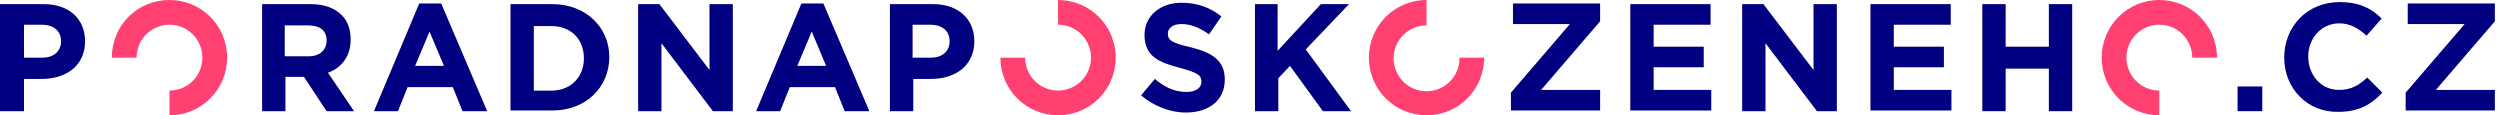
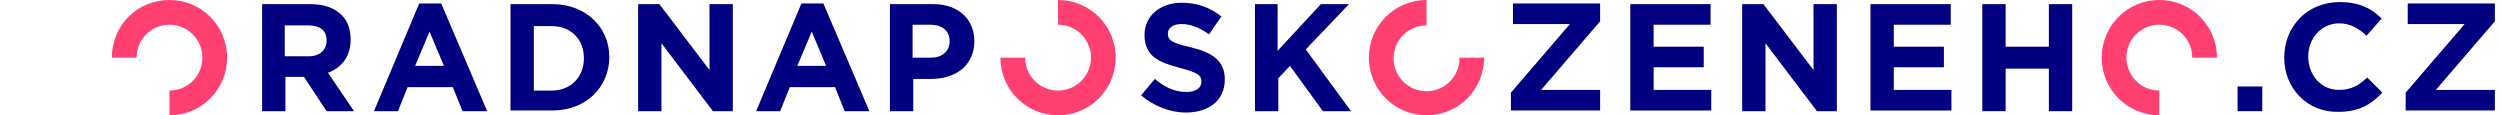
<svg xmlns="http://www.w3.org/2000/svg" width="347" height="16" viewBox="0 0 347 16" fill="none">
  <path d="M333.907 12.859L342.097 3.336H334.193V0.479H346.288V2.955L338.097 12.479H346.288V15.336H333.907V12.859H333.907Z" fill="#000080" />
  <path d="M317.049 8.002C317.049 3.716 320.192 0.288 324.764 0.288C327.526 0.288 329.24 1.24 330.573 2.574L328.478 4.955C327.335 3.907 326.192 3.24 324.668 3.24C322.192 3.24 320.383 5.335 320.383 7.811C320.383 10.383 322.097 12.478 324.668 12.478C326.383 12.478 327.431 11.811 328.573 10.764L330.669 12.859C329.145 14.478 327.431 15.526 324.573 15.526C320.288 15.621 317.049 12.288 317.049 8.002Z" fill="#000080" />
  <path d="M310.573 12.002H314.002V15.431H310.573V12.002Z" fill="#000080" />
  <path d="M299.716 12.571C297.145 12.571 295.145 10.476 295.145 8C295.145 5.428 297.24 3.429 299.716 3.429C302.287 3.429 304.287 5.524 304.287 8H307.716C307.716 3.524 304.097 0 299.716 0C295.24 0 291.716 3.619 291.716 8C291.716 12.476 295.335 16 299.716 16V12.571Z" fill="#FF4070" />
  <path d="M275.145 0.574H278.383V6.479H284.383V0.574H287.621V15.431H284.383V9.526H278.383V15.431H275.145V0.574Z" fill="#000080" />
  <path d="M259.621 0.574H270.764V3.431H262.859V6.479H269.812V9.336H262.859V12.479H270.859V15.336H259.621L259.621 0.574Z" fill="#000080" />
  <path d="M241.716 0.574H244.763L251.716 9.717V0.574H254.954V15.431H252.192L245.049 6.002V15.431H241.811V0.574H241.716Z" fill="#000080" />
  <path d="M226.192 0.574H237.43V3.431H229.525V6.479H236.478V9.336H229.525V12.479H237.525V15.336H226.287V0.574H226.192Z" fill="#000080" />
  <path d="M209.715 12.859L217.906 3.336H210.001V0.479H222.097V2.955L213.906 12.479H222.097V15.336H209.716V12.859H209.715Z" fill="#000080" />
  <path d="M202.573 8.095C202.573 10.666 200.477 12.666 198.001 12.666C195.43 12.666 193.43 10.571 193.43 8.095C193.43 5.524 195.525 3.524 198.001 3.524V0C193.525 0 190.001 3.619 190.001 8C190.001 12.476 193.621 16 198.001 16C202.477 16 206.001 12.381 206.001 8H202.573V8.095Z" fill="#FF4070" />
  <path d="M174.096 0.574H177.334V7.05L183.334 0.574H187.239L181.239 6.86L187.525 15.431H183.62L179.049 9.145L177.43 10.859V15.431H174.192V0.574H174.096Z" fill="#000080" />
  <path d="M158.382 13.24L160.286 10.955C161.62 12.098 163.049 12.764 164.668 12.764C166.001 12.764 166.763 12.192 166.763 11.335C166.763 10.478 166.287 10.097 163.81 9.431C160.858 8.669 158.858 7.812 158.858 4.859C158.858 2.193 161.049 0.383 164.001 0.383C166.192 0.383 168.001 1.05 169.525 2.288L167.811 4.764C166.477 3.812 165.239 3.336 164.001 3.336C162.763 3.336 162.097 3.907 162.097 4.669C162.097 5.621 162.763 6.002 165.334 6.574C168.382 7.336 170.001 8.478 170.001 11.05C170.001 14.002 167.715 15.621 164.573 15.621C162.477 15.621 160.191 14.764 158.382 13.24Z" fill="#000080" />
  <path d="M146.858 3.429C149.43 3.429 151.43 5.524 151.43 8C151.43 10.571 149.334 12.571 146.858 12.571C144.287 12.571 142.287 10.476 142.287 8H138.858C138.858 12.476 142.477 16 146.858 16C151.334 16 154.858 12.381 154.858 8C154.858 3.524 151.238 0 146.858 0V3.429H146.858Z" fill="#FF4070" />
  <path d="M123.429 0.574H129.524C133.048 0.574 135.239 2.669 135.239 5.717C135.239 9.145 132.572 10.955 129.238 10.955H126.762V15.431H123.524V0.574H123.429ZM129.239 8.002C130.858 8.002 131.81 7.05 131.81 5.717C131.81 4.288 130.763 3.431 129.144 3.431H126.668V8.002H129.239Z" fill="#000080" />
  <path d="M111.239 0.478H114.286L120.668 15.431H117.239L115.905 12.098H109.62L108.287 15.431H104.953L111.239 0.478ZM114.667 9.145L112.667 4.383L110.667 9.145H114.667Z" fill="#000080" />
  <path d="M88.477 0.574H91.524L98.477 9.717V0.574H101.715V15.431H98.953L91.81 6.002V15.431H88.572V0.574H88.477Z" fill="#000080" />
  <path d="M70.857 0.574H76.667C81.334 0.574 84.572 3.812 84.572 7.907C84.572 12.098 81.334 15.336 76.667 15.336H70.857V0.574ZM76.572 12.574C79.238 12.574 81.048 10.669 81.048 8.098C81.048 5.431 79.238 3.621 76.572 3.621H74.096V12.574H76.572Z" fill="#000080" />
  <path d="M58.191 0.478H61.238L67.619 15.431H64.191L62.857 12.098H56.571L55.238 15.431H51.905L58.191 0.478ZM61.619 9.145L59.619 4.383L57.619 9.145H61.619Z" fill="#000080" />
  <path d="M36.286 0.574H43.143C45.047 0.574 46.476 1.145 47.429 2.097C48.286 2.955 48.667 4.097 48.667 5.526C48.667 7.907 47.333 9.431 45.524 10.098L49.143 15.431H45.333L42.19 10.669H39.619V15.431H36.381V0.574H36.286ZM42.857 7.812C44.476 7.812 45.333 6.86 45.333 5.621C45.333 4.193 44.381 3.526 42.762 3.526H39.524V7.812H42.857Z" fill="#000080" />
  <path d="M18.953 8C18.953 5.429 21.048 3.429 23.524 3.429C26.095 3.429 28.095 5.524 28.095 8C28.095 10.571 26 12.571 23.524 12.571V16C28 16 31.524 12.381 31.524 8C31.524 3.524 27.905 0 23.524 0C19.048 0 15.524 3.524 15.524 8H18.953Z" fill="#FF4070" />
-   <path d="M0 0.574H6.095C9.619 0.574 11.809 2.669 11.809 5.717C11.809 9.145 9.143 10.955 5.809 10.955H3.333V15.431H0V0.574ZM5.905 8.002C7.524 8.002 8.476 7.05 8.476 5.717C8.476 4.288 7.428 3.431 5.809 3.431H3.333V8.002H5.905Z" fill="#000080" />
</svg>